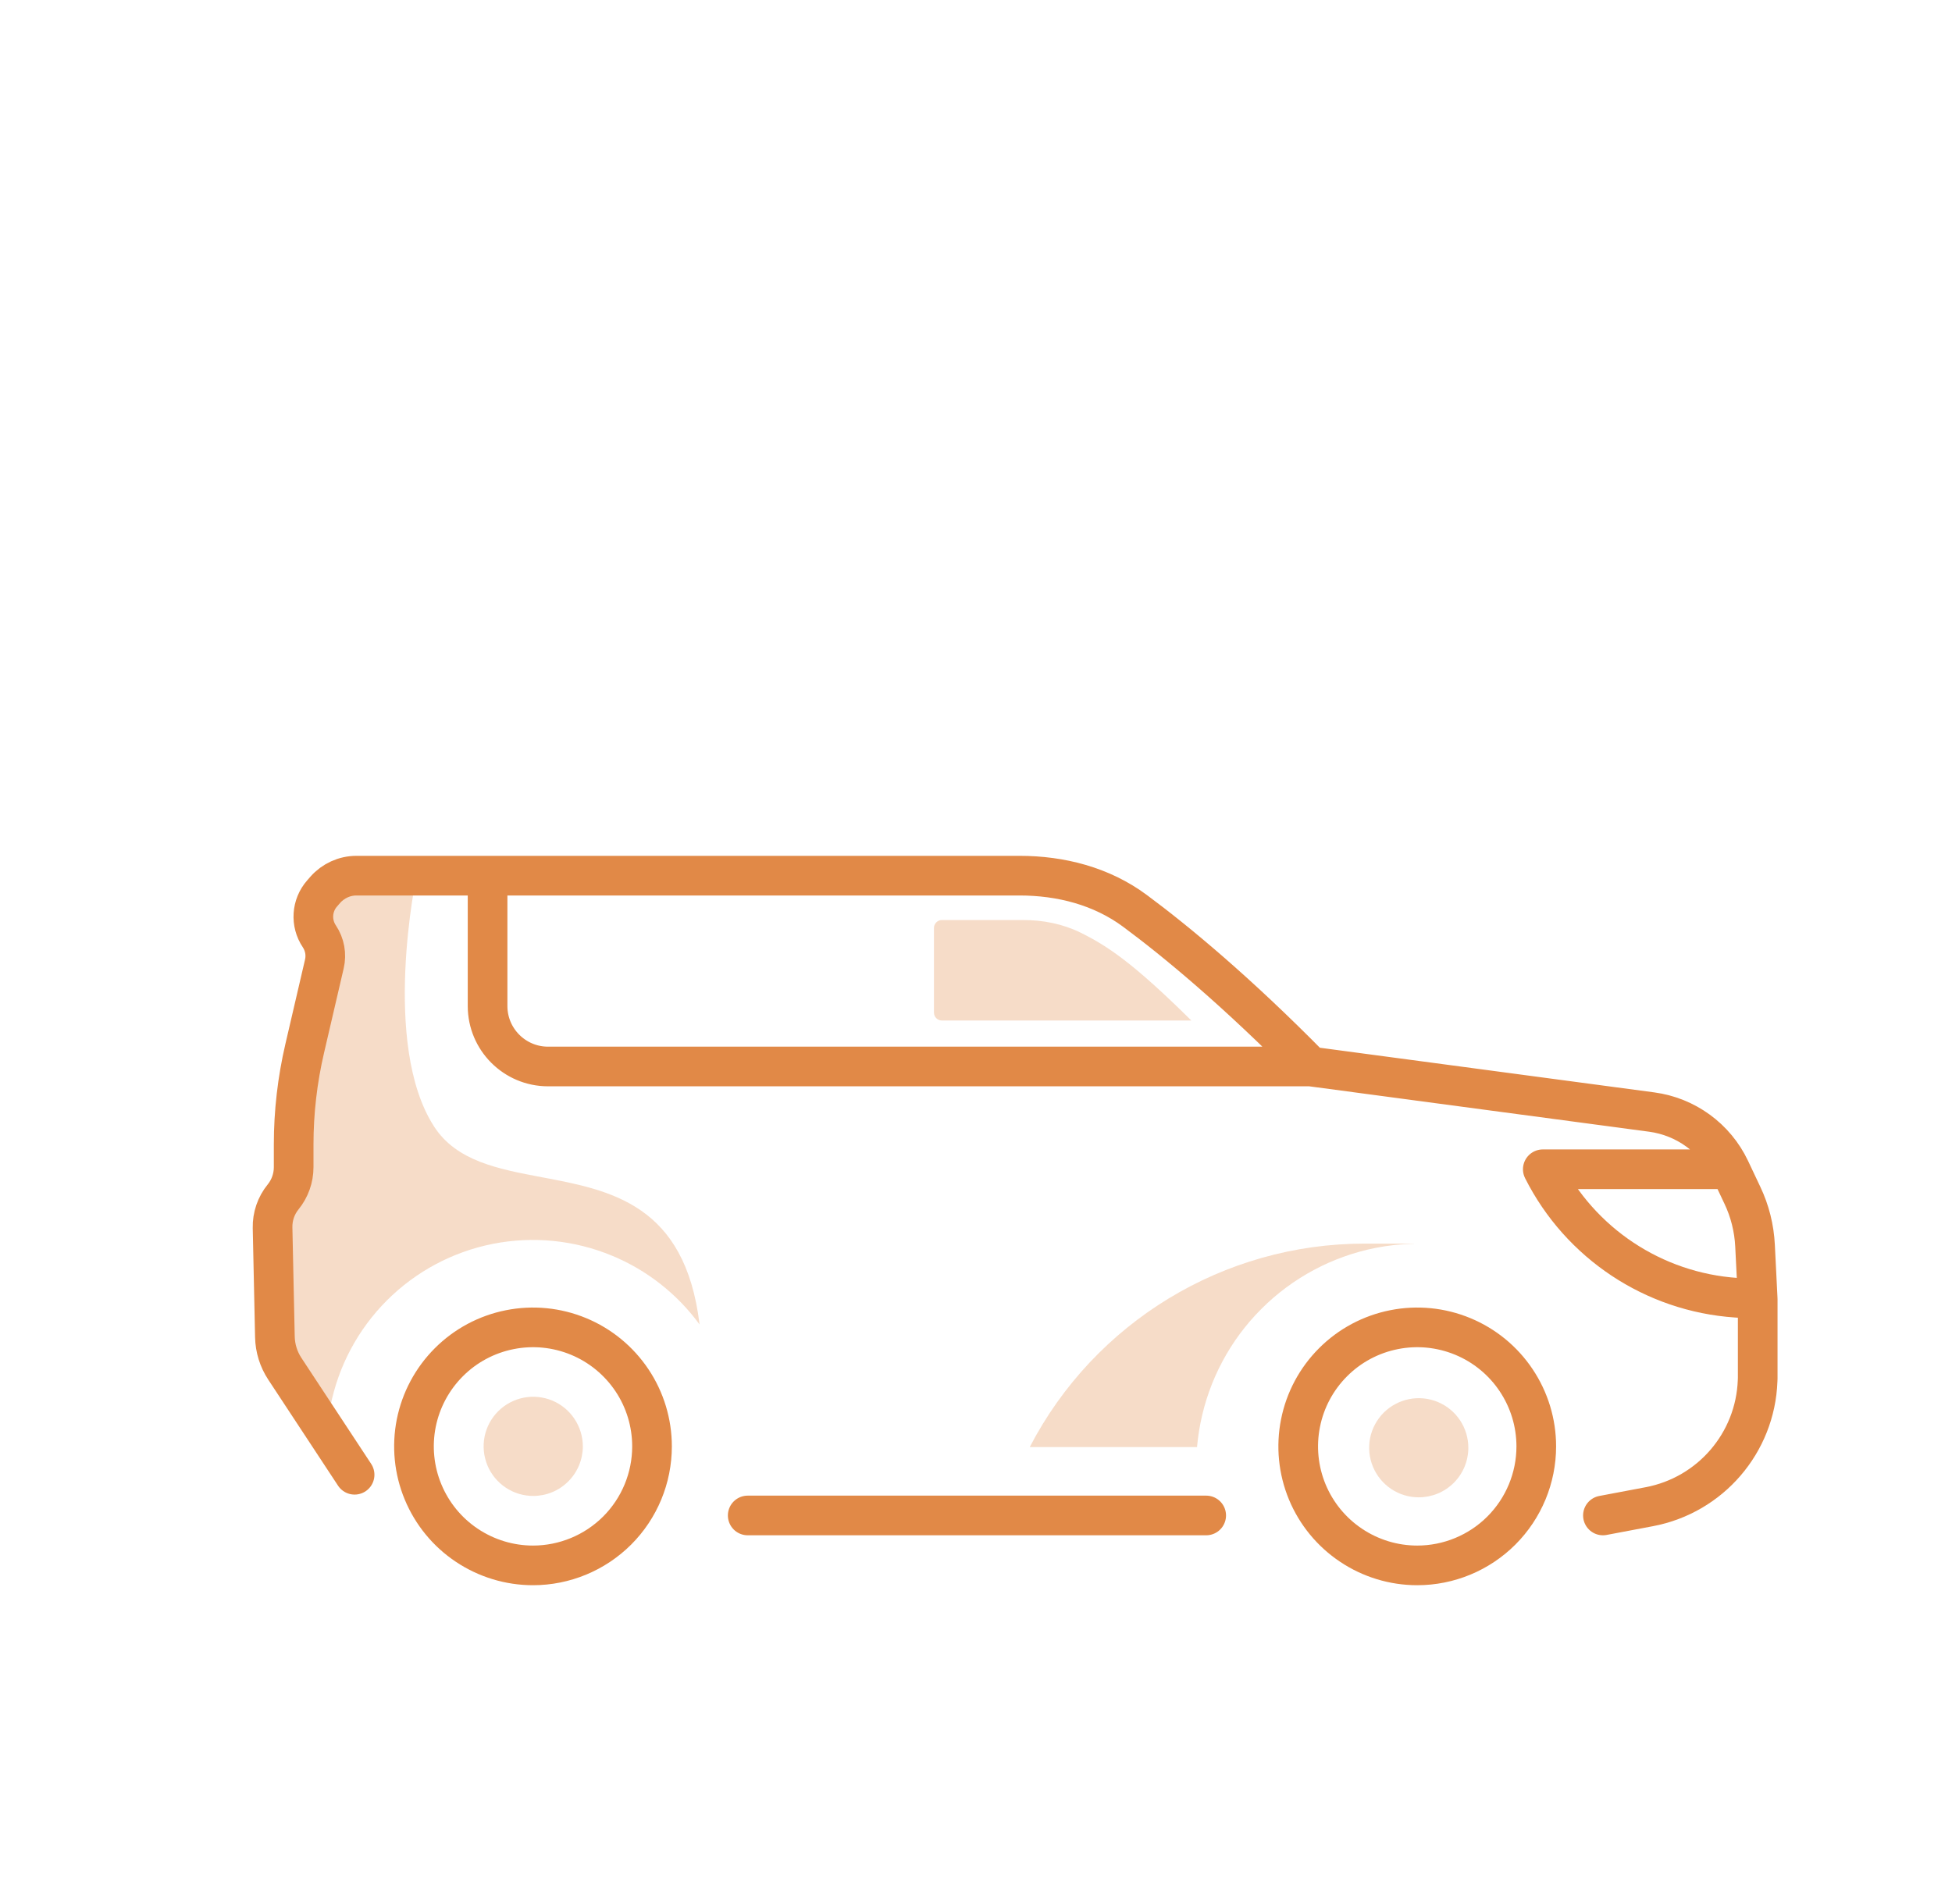
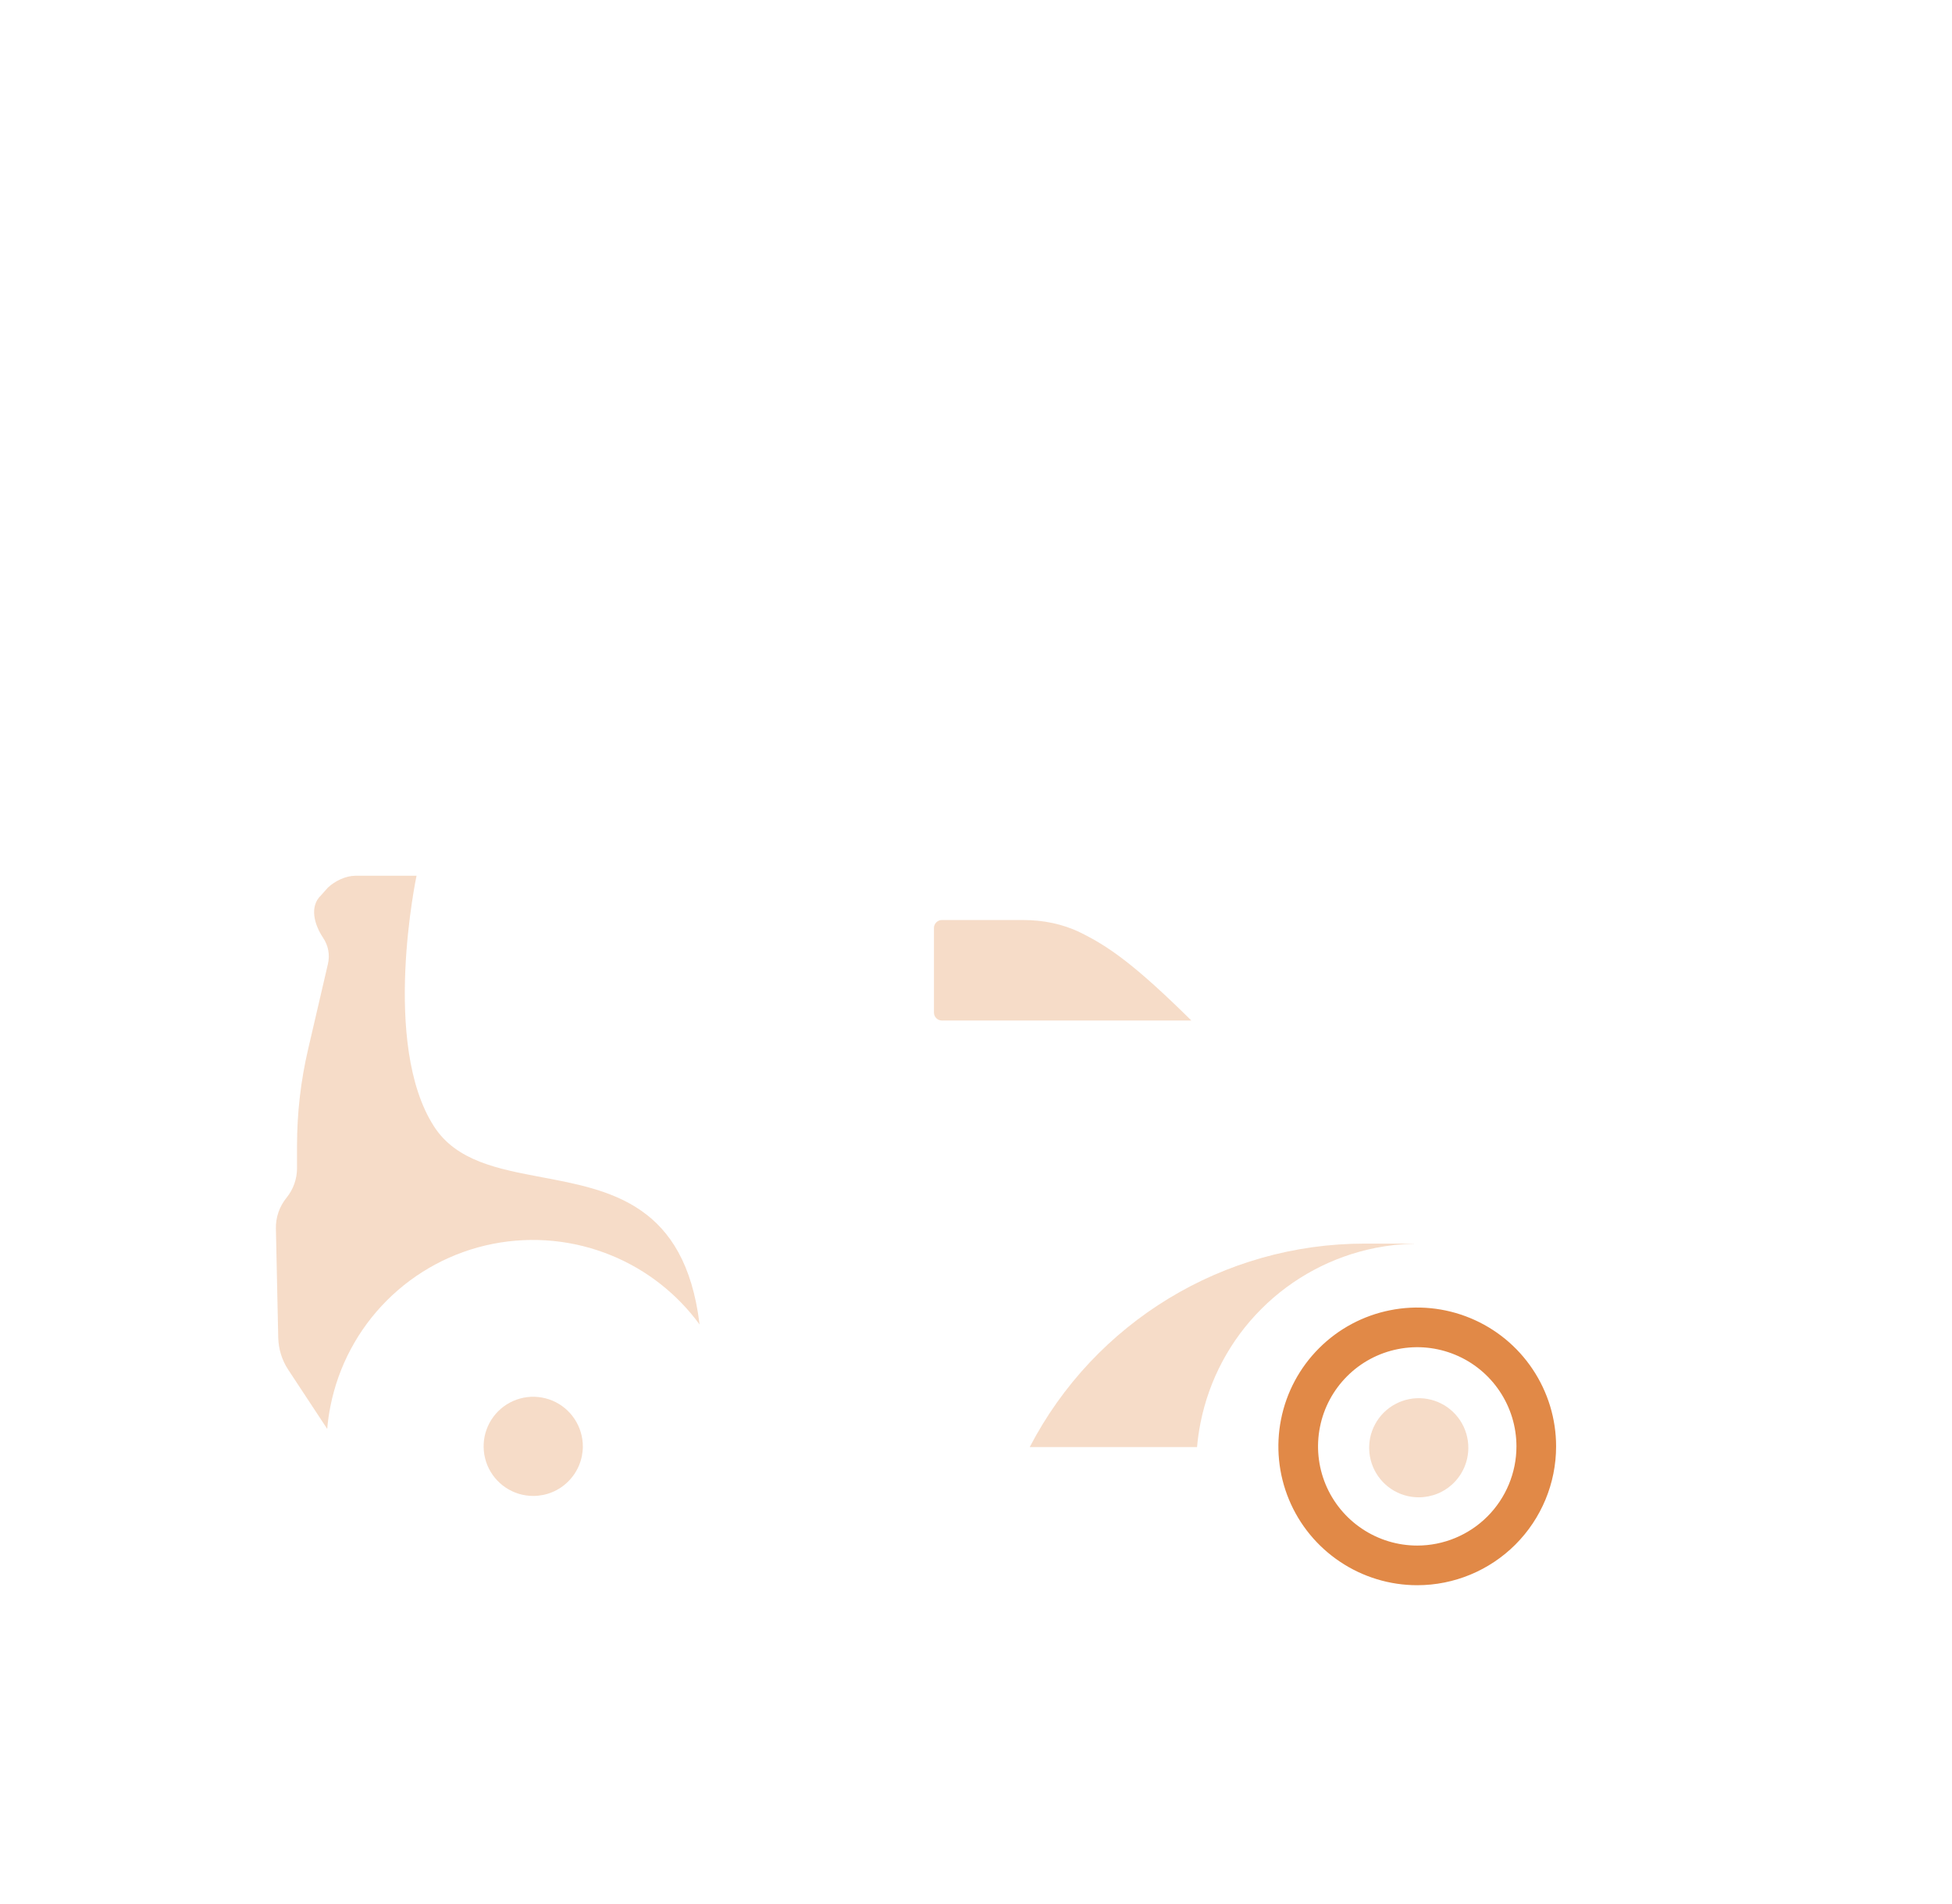
<svg xmlns="http://www.w3.org/2000/svg" width="41" height="40" viewBox="0 0 41 40" fill="none">
  <g clip-path="url(#clip0_2339_4214)">
    <path d="M6.873 30.019C6.886 29.858 6.909 29.698 6.941 29.539C7.108 28.698 7.521 27.925 8.127 27.319C8.734 26.712 9.507 26.299 10.348 26.132C11.189 25.965 12.061 26.051 12.853 26.379C13.589 26.683 14.225 27.184 14.694 27.825C14.39 25.298 12.828 25.004 11.383 24.732C10.461 24.558 9.586 24.393 9.116 23.664C7.999 21.932 8.749 18.398 8.749 18.398H7.46C7.258 18.4 7.035 18.508 6.888 18.646L6.743 18.809C6.496 19.042 6.599 19.422 6.788 19.704C6.896 19.865 6.932 20.062 6.888 20.25L6.471 22.045C6.317 22.706 6.239 23.383 6.239 24.062V24.539C6.239 24.767 6.161 24.987 6.017 25.164C5.869 25.346 5.79 25.575 5.795 25.81L5.844 28.103C5.85 28.342 5.922 28.574 6.053 28.774L6.873 30.019Z" fill="#E18947" fill-opacity="0.3" />
-     <path d="M27.527 22.405C25.987 20.841 24.712 19.782 23.834 19.132C23.137 18.616 22.281 18.396 21.413 18.396L17.818 18.396H14.079L10.241 18.396M27.527 22.405L34.691 23.362C35.409 23.458 36.029 23.91 36.339 24.564V24.564M27.527 22.405H17.818H14.079H11.512C10.81 22.405 10.241 21.836 10.241 21.134V18.396M33.668 31.837L34.642 31.653C35.925 31.411 36.87 30.312 36.917 29.008L36.919 28.955V27.293M25.335 31.837H15.705M7.448 30.982C6.976 30.265 6.312 29.256 5.983 28.756C5.851 28.556 5.779 28.324 5.774 28.085L5.725 25.792C5.72 25.557 5.798 25.328 5.946 25.146V25.146C6.09 24.969 6.168 24.748 6.168 24.521V24.044C6.168 23.365 6.246 22.688 6.4 22.027L6.813 20.251C6.86 20.051 6.821 19.841 6.707 19.67V19.67C6.52 19.391 6.544 19.021 6.766 18.769L6.832 18.693C6.998 18.505 7.237 18.396 7.487 18.396H8.668L10.241 18.396M36.919 27.293L36.863 26.169C36.845 25.802 36.755 25.442 36.597 25.11L36.339 24.564M36.919 27.293L36.47 27.263C34.733 27.145 33.188 26.119 32.405 24.564V24.564H36.339" stroke="#E18947" stroke-width="0.833" stroke-linecap="round" stroke-linejoin="round" />
    <path d="M25.023 21.439C23.812 20.241 23.262 19.871 22.692 19.591C22.32 19.409 21.907 19.328 21.492 19.328L19.784 19.328C19.692 19.328 19.617 19.403 19.617 19.495V21.273C19.617 21.365 19.692 21.439 19.784 21.439H25.023Z" fill="#E18947" fill-opacity="0.3" />
    <path d="M30.841 30.418C30.842 30.211 30.781 30.01 30.667 29.838C30.553 29.666 30.39 29.532 30.2 29.453C30.01 29.374 29.8 29.353 29.598 29.393C29.396 29.433 29.21 29.532 29.064 29.677C28.918 29.823 28.819 30.008 28.778 30.21C28.738 30.413 28.758 30.622 28.837 30.813C28.916 31.003 29.049 31.166 29.221 31.281C29.392 31.395 29.593 31.456 29.799 31.456C30.075 31.456 30.34 31.347 30.535 31.152C30.73 30.958 30.84 30.693 30.841 30.418Z" fill="#E18947" fill-opacity="0.3" />
    <path d="M12.242 30.388C12.242 30.182 12.181 29.98 12.067 29.809C11.953 29.637 11.791 29.503 11.601 29.424C11.41 29.345 11.201 29.323 10.998 29.363C10.796 29.403 10.61 29.502 10.464 29.648C10.318 29.793 10.219 29.979 10.178 30.181C10.138 30.383 10.159 30.593 10.237 30.783C10.316 30.974 10.45 31.137 10.621 31.251C10.792 31.366 10.994 31.427 11.2 31.427C11.476 31.427 11.74 31.318 11.935 31.123C12.131 30.928 12.241 30.664 12.242 30.388Z" fill="#E18947" fill-opacity="0.3" />
    <path d="M32.268 30.386C32.268 29.891 32.121 29.408 31.846 28.997C31.572 28.586 31.181 28.265 30.724 28.076C30.267 27.887 29.765 27.837 29.28 27.934C28.795 28.03 28.349 28.268 28 28.618C27.65 28.968 27.412 29.413 27.316 29.898C27.219 30.383 27.269 30.886 27.458 31.343C27.647 31.799 27.968 32.19 28.379 32.464C28.79 32.739 29.273 32.886 29.768 32.886C30.431 32.886 31.067 32.622 31.535 32.154C32.004 31.685 32.268 31.049 32.268 30.386V30.386Z" stroke="#E18947" stroke-width="0.833" stroke-miterlimit="10" />
-     <path d="M13.695 30.386C13.695 29.891 13.549 29.408 13.274 28.997C12.999 28.586 12.609 28.265 12.152 28.076C11.695 27.887 11.193 27.837 10.708 27.934C10.223 28.03 9.777 28.268 9.428 28.618C9.078 28.968 8.84 29.413 8.743 29.898C8.647 30.383 8.696 30.886 8.886 31.343C9.075 31.799 9.395 32.19 9.806 32.464C10.218 32.739 10.701 32.886 11.195 32.886C11.858 32.886 12.494 32.622 12.963 32.154C13.432 31.685 13.695 31.049 13.695 30.386V30.386Z" stroke="#E18947" stroke-width="0.833" stroke-miterlimit="10" />
    <path d="M29.7 26.126H28.662C25.704 26.126 22.992 27.774 21.629 30.4H25.143C25.158 30.229 25.182 30.059 25.216 29.89C25.396 28.983 25.841 28.15 26.495 27.497C27.149 26.843 27.982 26.398 28.888 26.217C29.157 26.164 29.428 26.134 29.7 26.129V26.126Z" fill="#E18947" fill-opacity="0.3" />
  </g>
  <defs>
    <clipPath id="clip0_2339_4214">
      <rect width="40" height="40" fill="white" transform="translate(0.334)" />
    </clipPath>
  </defs>
</svg>